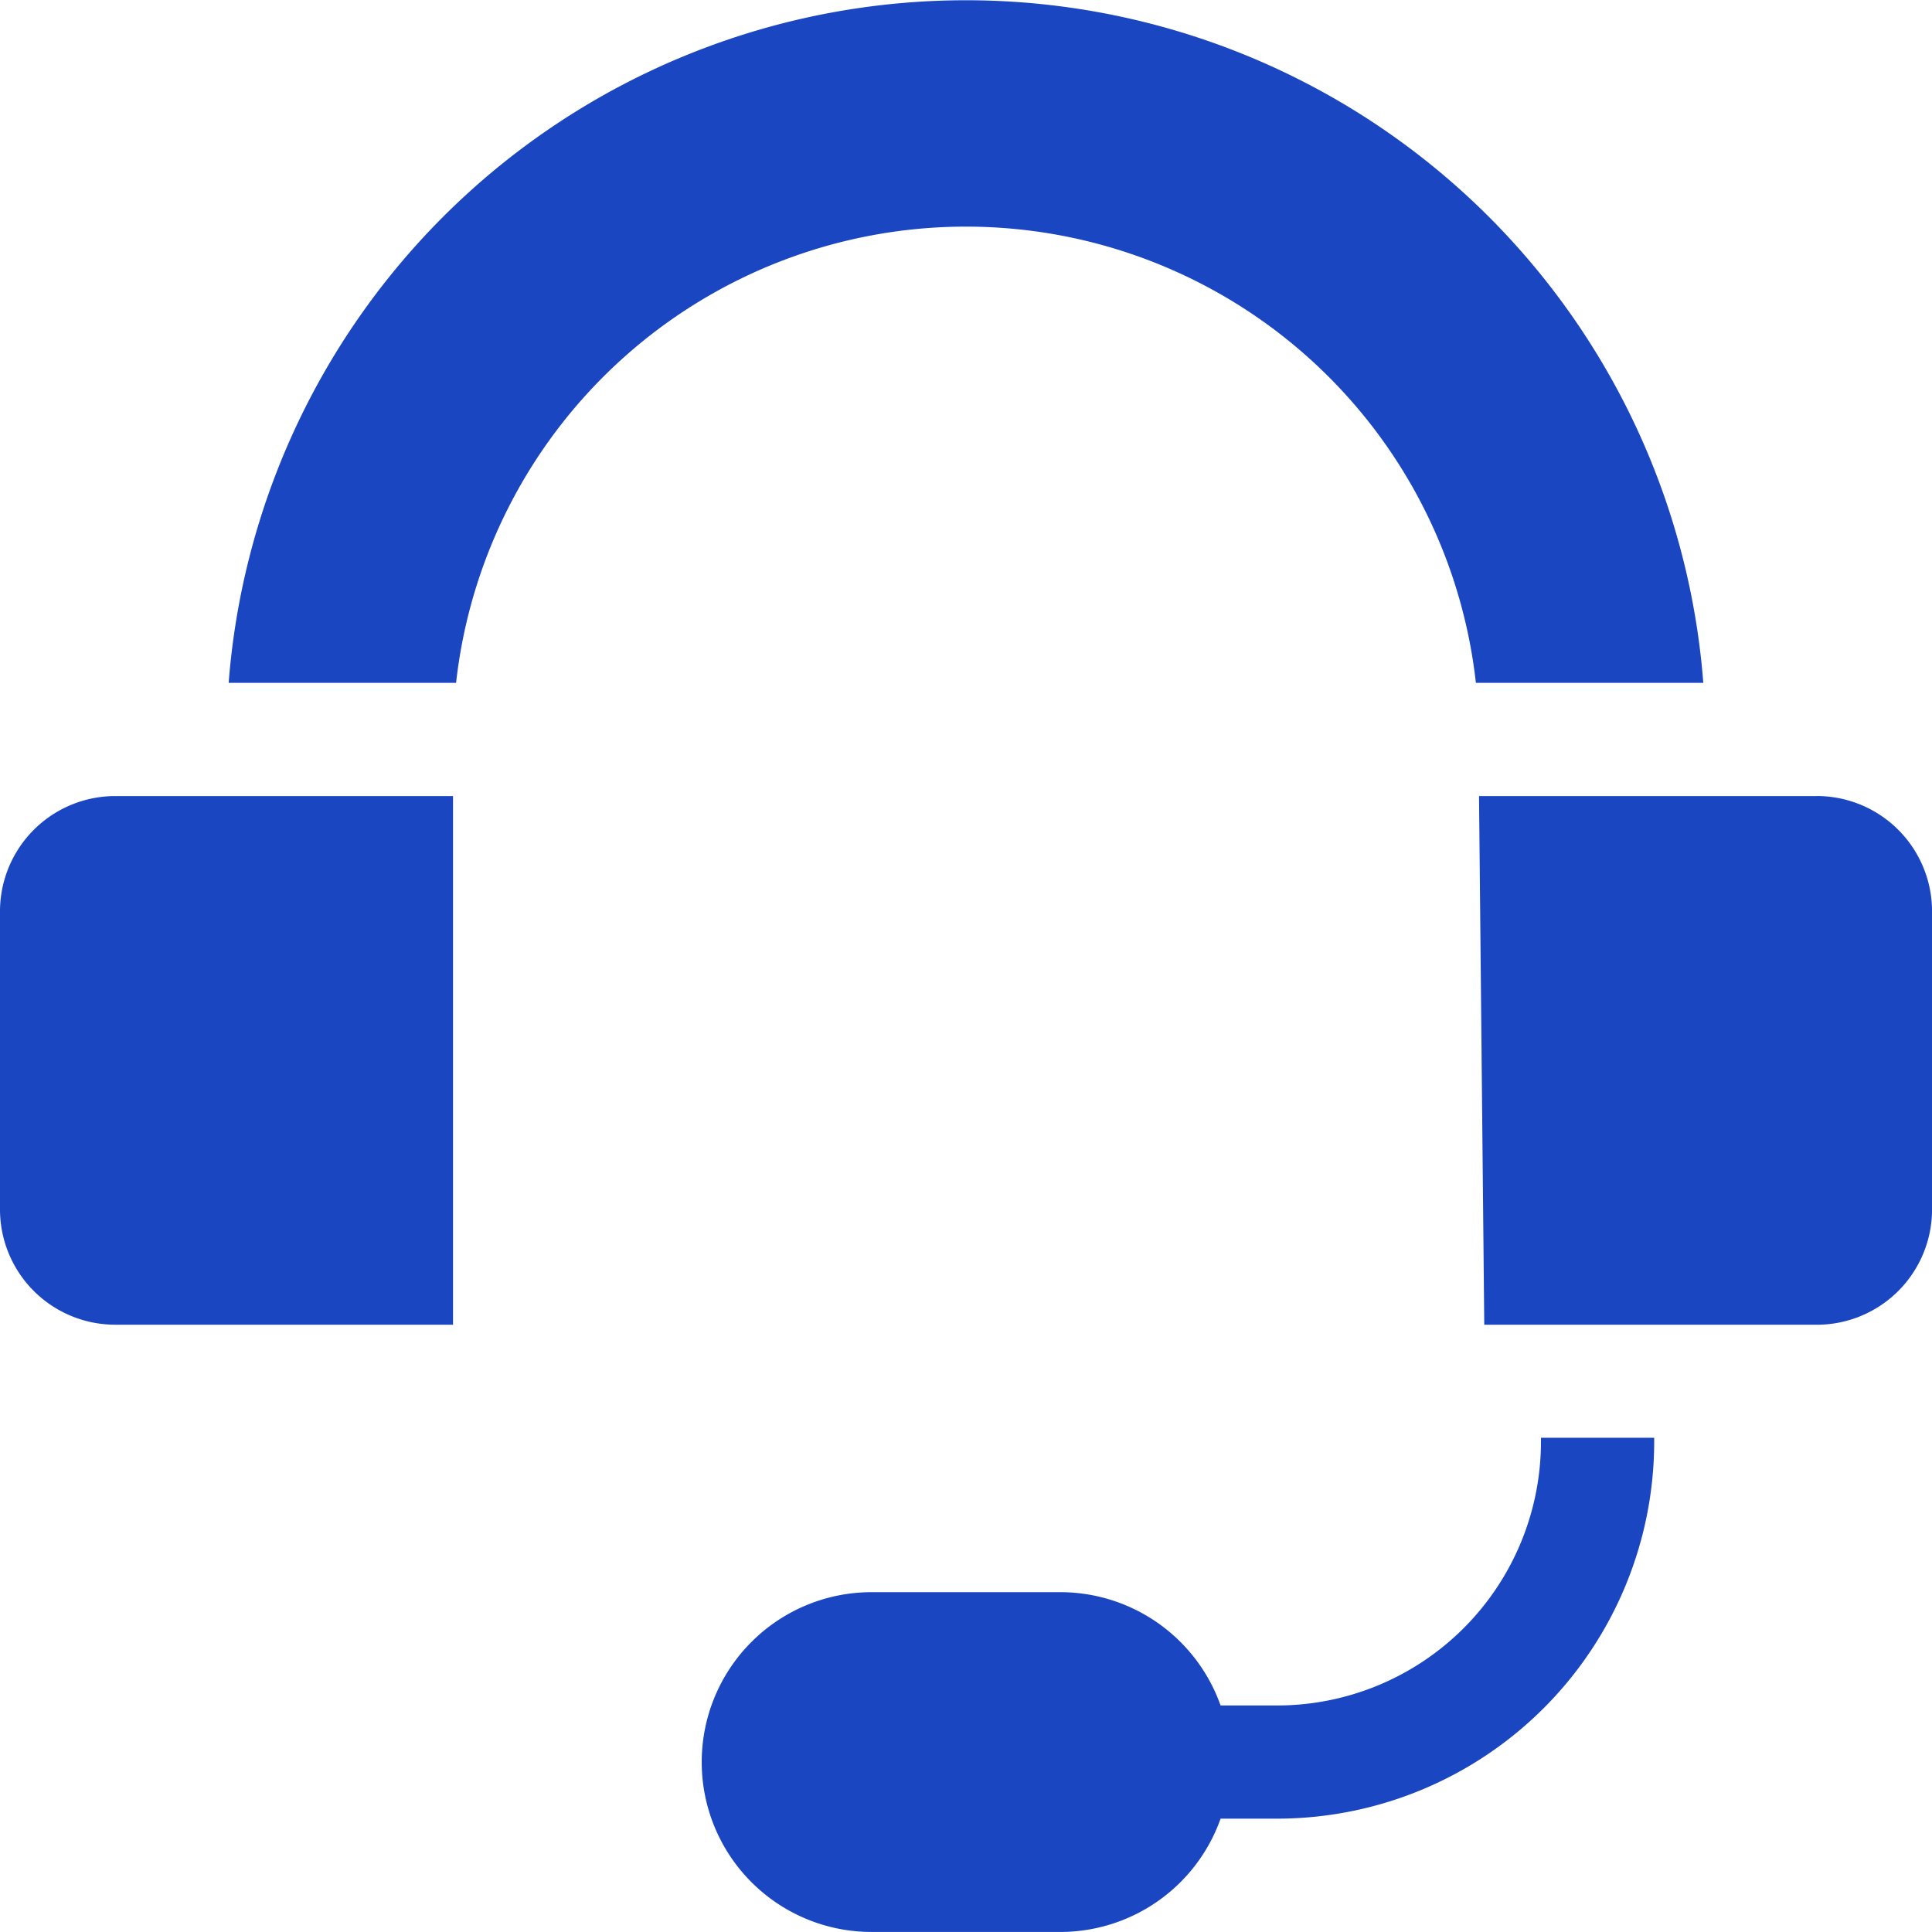
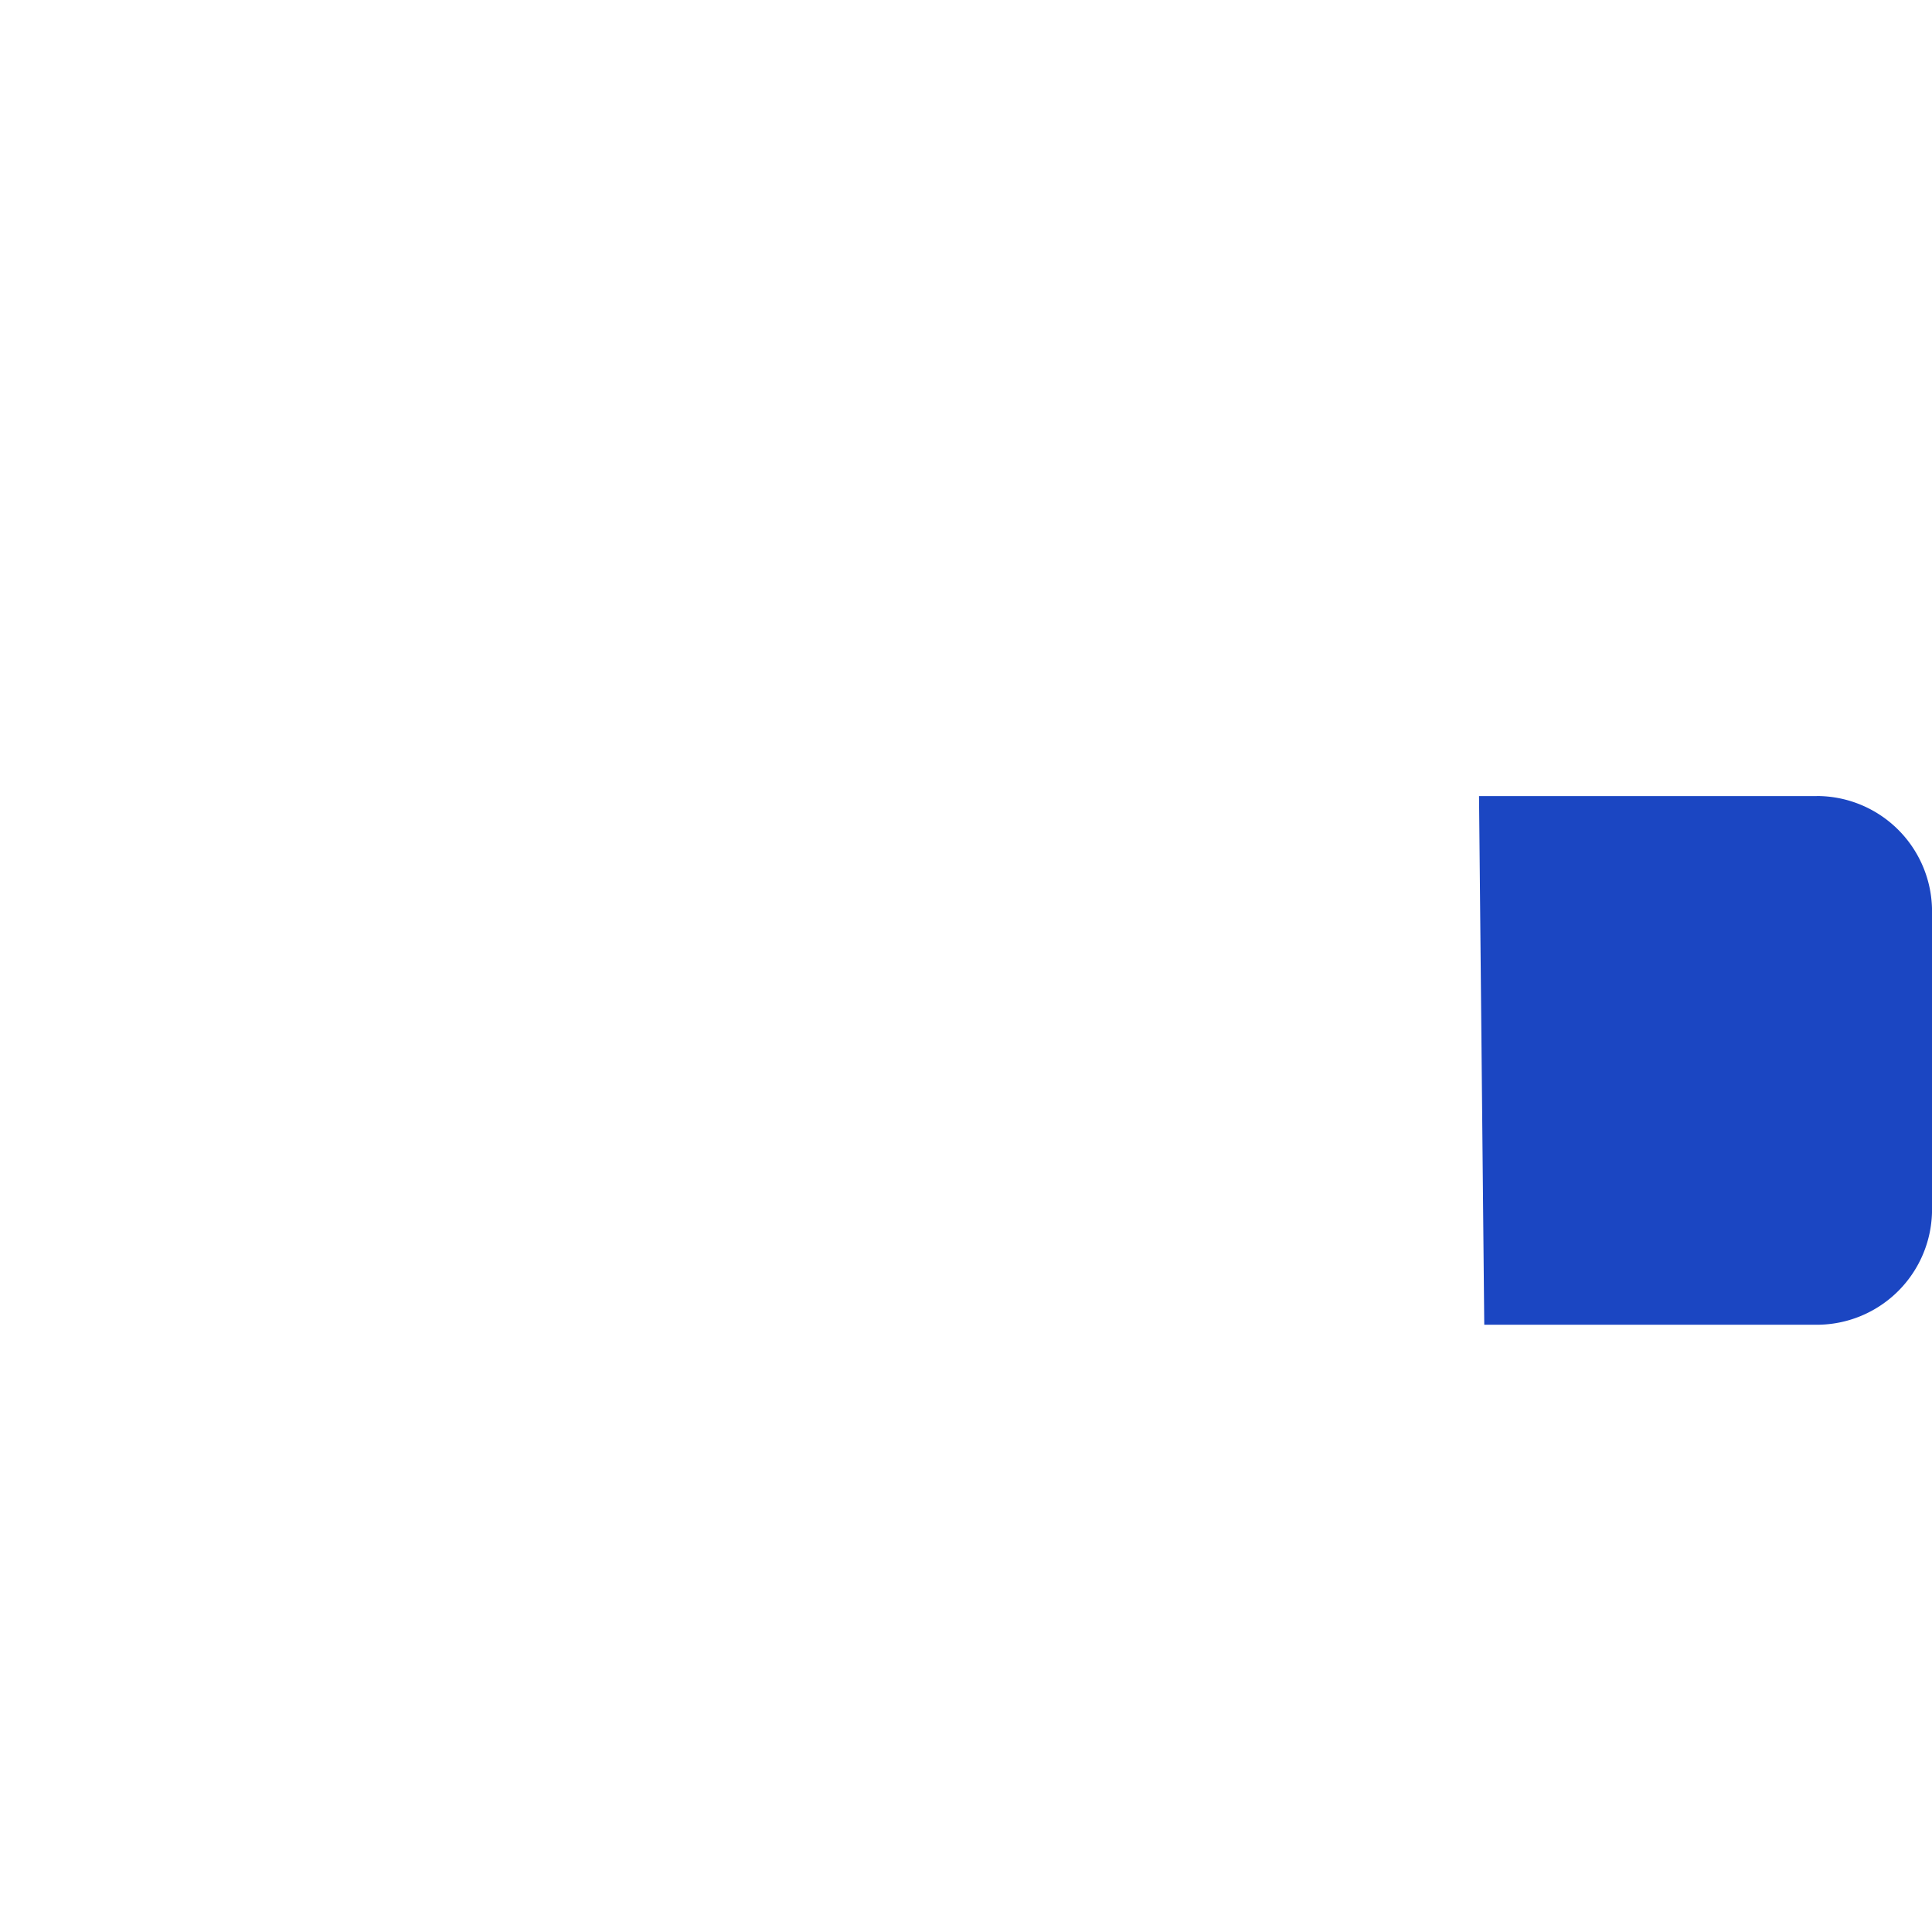
<svg xmlns="http://www.w3.org/2000/svg" width="48" height="48" viewBox="0 0 48 48">
-   <path d="M206.809,381.174a6.558,6.558,0,0,1-6.55,6.55h-1.41a4.227,4.227,0,0,0-3.979-2.815h-4.691a4.221,4.221,0,1,0,0,8.442h4.691a4.227,4.227,0,0,0,3.979-2.815h1.41a9.373,9.373,0,0,0,9.363-9.363v-.1h-2.812Zm0,0" transform="translate(-168.524 -345.352)" fill="#1b46c2" />
-   <path d="M97.239,16.965a18.373,18.373,0,0,0-36.637,0h5.65a12.747,12.747,0,0,1,25.337,0Zm0,0" transform="translate(-54.921)" fill="#1b46c2" />
-   <path d="M0,213.83v7.406A2.864,2.864,0,0,0,2.865,224.1h8.39V210.966H2.865A2.865,2.865,0,0,0,0,213.83Zm0,0" transform="translate(0 -191.188)" fill="#1b46c2" />
  <path d="M400.343,210.965h-8.39l.13,13.135h8.26a2.864,2.864,0,0,0,2.865-2.865v-7.406a2.865,2.865,0,0,0-2.865-2.865Zm0,0" transform="translate(-355.207 -191.187)" fill="#1b46c2" />
</svg>